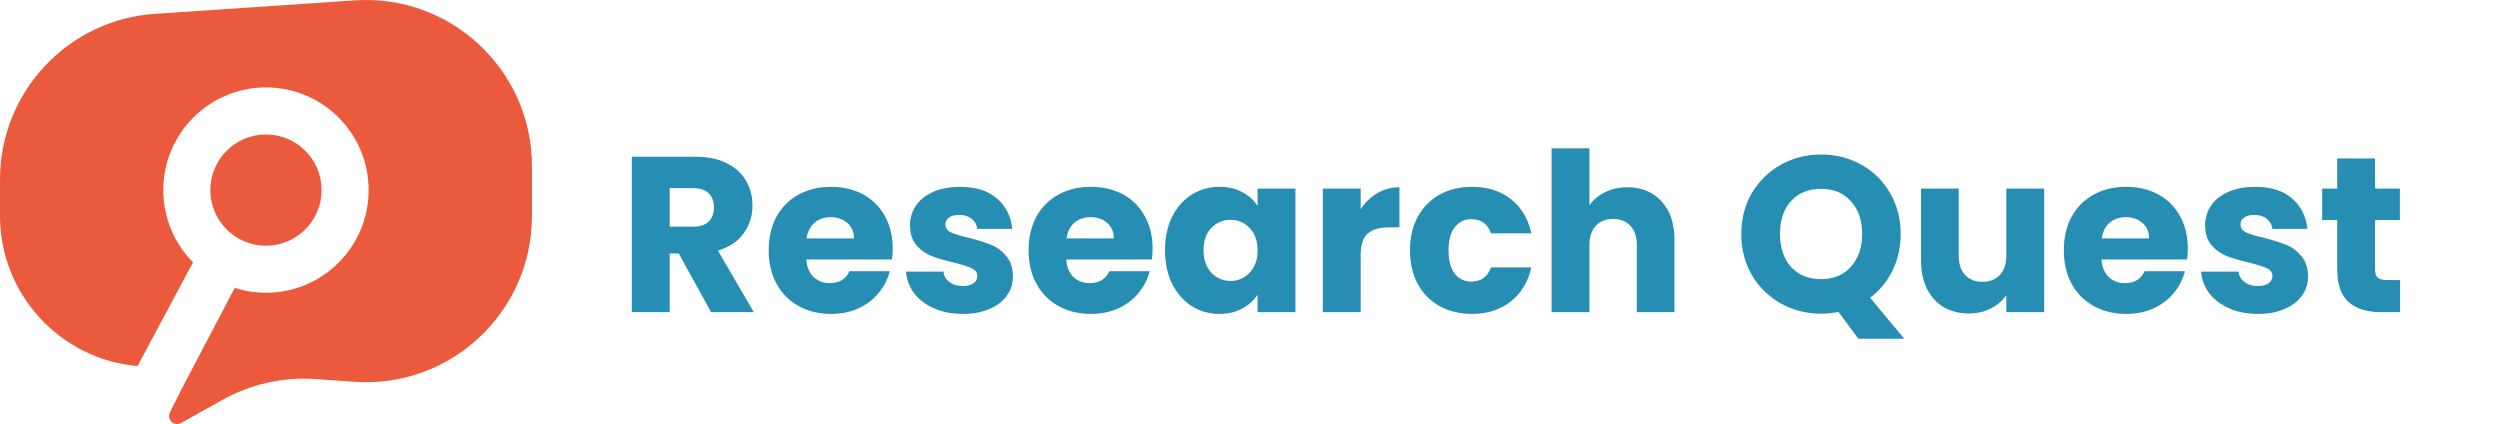
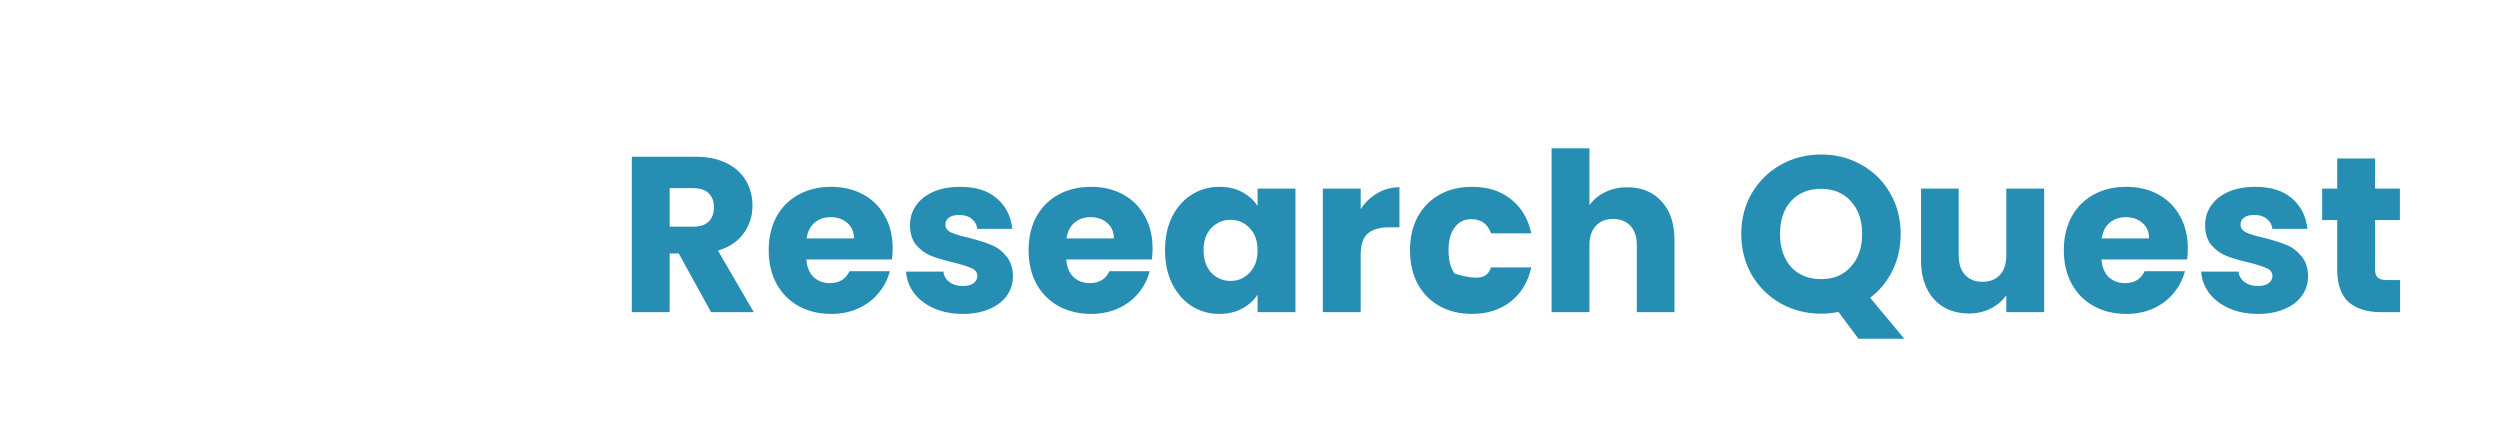
<svg xmlns="http://www.w3.org/2000/svg" width="271" height="46" viewBox="0 0 271 46" fill="none">
-   <path fill-rule="evenodd" clip-rule="evenodd" d="M0 19.462C0 9.991 7.339 2.14 16.789 1.502L38.45 0.042C48.844 -0.659 57.661 7.583 57.661 18.001V23.43C57.661 33.864 48.817 42.112 38.408 41.386L34.176 41.091C30.688 40.847 27.205 41.625 24.151 43.329L19.578 45.882C18.828 46.234 18.054 45.442 18.425 44.701L19.529 42.493C19.549 42.453 19.567 42.413 19.584 42.373L25.443 31.21C26.511 31.551 27.649 31.735 28.831 31.735C34.977 31.735 39.96 26.752 39.96 20.605C39.96 14.459 34.977 9.475 28.831 9.475C22.684 9.475 17.701 14.459 17.701 20.605C17.701 23.66 18.931 26.426 20.923 28.438L14.907 39.684C6.49 38.936 0 31.878 0 23.386V19.462ZM22.801 20.605C22.801 23.935 25.501 26.635 28.831 26.635C32.16 26.635 34.86 23.935 34.86 20.605C34.86 17.275 32.16 14.576 28.831 14.576C25.501 14.576 22.801 17.275 22.801 20.605Z" fill="#EB5A3C" />
-   <path d="M77.08 33.836L73.576 27.476H72.592V33.836H68.488V16.988H75.376C76.704 16.988 77.832 17.22 78.76 17.684C79.704 18.148 80.408 18.788 80.872 19.604C81.336 20.404 81.568 21.3 81.568 22.292C81.568 23.412 81.248 24.412 80.608 25.292C79.984 26.172 79.056 26.796 77.824 27.164L81.712 33.836H77.08ZM72.592 24.572H75.136C75.888 24.572 76.448 24.388 76.816 24.02C77.2 23.652 77.392 23.132 77.392 22.46C77.392 21.82 77.2 21.316 76.816 20.948C76.448 20.58 75.888 20.396 75.136 20.396H72.592V24.572ZM96.768 26.924C96.768 27.308 96.744 27.708 96.696 28.124H87.408C87.472 28.956 87.736 29.596 88.2 30.044C88.68 30.476 89.264 30.692 89.952 30.692C90.976 30.692 91.688 30.26 92.088 29.396H96.456C96.232 30.276 95.824 31.068 95.232 31.772C94.656 32.476 93.928 33.028 93.048 33.428C92.168 33.828 91.184 34.028 90.096 34.028C88.784 34.028 87.616 33.748 86.592 33.188C85.568 32.628 84.768 31.828 84.192 30.788C83.616 29.748 83.328 28.532 83.328 27.14C83.328 25.748 83.608 24.532 84.168 23.492C84.744 22.452 85.544 21.652 86.568 21.092C87.592 20.532 88.768 20.252 90.096 20.252C91.392 20.252 92.544 20.524 93.552 21.068C94.56 21.612 95.344 22.388 95.904 23.396C96.48 24.404 96.768 25.58 96.768 26.924ZM92.568 25.844C92.568 25.14 92.328 24.58 91.848 24.164C91.368 23.748 90.768 23.54 90.048 23.54C89.36 23.54 88.776 23.74 88.296 24.14C87.832 24.54 87.544 25.108 87.432 25.844H92.568ZM104.381 34.028C103.213 34.028 102.173 33.828 101.261 33.428C100.349 33.028 99.629 32.484 99.101 31.796C98.573 31.092 98.277 30.308 98.213 29.444H102.269C102.317 29.908 102.533 30.284 102.917 30.572C103.301 30.86 103.773 31.004 104.333 31.004C104.845 31.004 105.237 30.908 105.509 30.716C105.797 30.508 105.941 30.244 105.941 29.924C105.941 29.54 105.741 29.26 105.341 29.084C104.941 28.892 104.293 28.684 103.397 28.46C102.437 28.236 101.637 28.004 100.997 27.764C100.357 27.508 99.805 27.116 99.341 26.588C98.877 26.044 98.645 25.316 98.645 24.404C98.645 23.636 98.853 22.94 99.269 22.316C99.701 21.676 100.325 21.172 101.141 20.804C101.973 20.436 102.957 20.252 104.093 20.252C105.773 20.252 107.093 20.668 108.053 21.5C109.029 22.332 109.589 23.436 109.733 24.812H105.941C105.877 24.348 105.669 23.98 105.317 23.708C104.981 23.436 104.533 23.3 103.973 23.3C103.493 23.3 103.125 23.396 102.869 23.588C102.613 23.764 102.485 24.012 102.485 24.332C102.485 24.716 102.685 25.004 103.085 25.196C103.501 25.388 104.141 25.58 105.005 25.772C105.997 26.028 106.805 26.284 107.429 26.54C108.053 26.78 108.597 27.18 109.061 27.74C109.541 28.284 109.789 29.02 109.805 29.948C109.805 30.732 109.581 31.436 109.133 32.06C108.701 32.668 108.069 33.148 107.237 33.5C106.421 33.852 105.469 34.028 104.381 34.028ZM124.94 26.924C124.94 27.308 124.916 27.708 124.868 28.124H115.58C115.644 28.956 115.908 29.596 116.372 30.044C116.852 30.476 117.436 30.692 118.124 30.692C119.148 30.692 119.86 30.26 120.26 29.396H124.628C124.404 30.276 123.996 31.068 123.404 31.772C122.828 32.476 122.1 33.028 121.22 33.428C120.34 33.828 119.356 34.028 118.268 34.028C116.956 34.028 115.788 33.748 114.764 33.188C113.74 32.628 112.94 31.828 112.364 30.788C111.788 29.748 111.5 28.532 111.5 27.14C111.5 25.748 111.78 24.532 112.34 23.492C112.916 22.452 113.716 21.652 114.74 21.092C115.764 20.532 116.94 20.252 118.268 20.252C119.564 20.252 120.716 20.524 121.724 21.068C122.732 21.612 123.516 22.388 124.076 23.396C124.652 24.404 124.94 25.58 124.94 26.924ZM120.74 25.844C120.74 25.14 120.5 24.58 120.02 24.164C119.54 23.748 118.94 23.54 118.22 23.54C117.532 23.54 116.948 23.74 116.468 24.14C116.004 24.54 115.716 25.108 115.604 25.844H120.74ZM126.289 27.116C126.289 25.74 126.545 24.532 127.057 23.492C127.585 22.452 128.297 21.652 129.193 21.092C130.089 20.532 131.089 20.252 132.193 20.252C133.137 20.252 133.961 20.444 134.665 20.828C135.385 21.212 135.937 21.716 136.321 22.34V20.444H140.425V33.836H136.321V31.94C135.921 32.564 135.361 33.068 134.641 33.452C133.937 33.836 133.113 34.028 132.169 34.028C131.081 34.028 130.089 33.748 129.193 33.188C128.297 32.612 127.585 31.804 127.057 30.764C126.545 29.708 126.289 28.492 126.289 27.116ZM136.321 27.14C136.321 26.116 136.033 25.308 135.457 24.716C134.897 24.124 134.209 23.828 133.393 23.828C132.577 23.828 131.881 24.124 131.305 24.716C130.745 25.292 130.465 26.092 130.465 27.116C130.465 28.14 130.745 28.956 131.305 29.564C131.881 30.156 132.577 30.452 133.393 30.452C134.209 30.452 134.897 30.156 135.457 29.564C136.033 28.972 136.321 28.164 136.321 27.14ZM147.498 22.676C147.978 21.94 148.578 21.364 149.298 20.948C150.018 20.516 150.818 20.3 151.698 20.3V24.644H150.57C149.546 24.644 148.778 24.868 148.266 25.316C147.754 25.748 147.498 26.516 147.498 27.62V33.836H143.394V20.444H147.498V22.676ZM152.844 27.14C152.844 25.748 153.124 24.532 153.684 23.492C154.26 22.452 155.052 21.652 156.06 21.092C157.084 20.532 158.252 20.252 159.564 20.252C161.244 20.252 162.644 20.692 163.764 21.572C164.9 22.452 165.644 23.692 165.996 25.292H161.628C161.26 24.268 160.548 23.756 159.492 23.756C158.74 23.756 158.14 24.052 157.692 24.644C157.244 25.22 157.02 26.052 157.02 27.14C157.02 28.228 157.244 29.068 157.692 29.66C158.14 30.236 158.74 30.524 159.492 30.524C160.548 30.524 161.26 30.012 161.628 28.988H165.996C165.644 30.556 164.9 31.788 163.764 32.684C162.628 33.58 161.228 34.028 159.564 34.028C158.252 34.028 157.084 33.748 156.06 33.188C155.052 32.628 154.26 31.828 153.684 30.788C153.124 29.748 152.844 28.532 152.844 27.14ZM176.423 20.3C177.959 20.3 179.191 20.812 180.119 21.836C181.047 22.844 181.511 24.236 181.511 26.012V33.836H177.431V26.564C177.431 25.668 177.199 24.972 176.735 24.476C176.271 23.98 175.647 23.732 174.863 23.732C174.079 23.732 173.455 23.98 172.991 24.476C172.527 24.972 172.295 25.668 172.295 26.564V33.836H168.191V16.076H172.295V22.244C172.711 21.652 173.279 21.18 173.999 20.828C174.719 20.476 175.527 20.3 176.423 20.3ZM201.449 36.716L199.289 33.812C198.649 33.94 198.025 34.004 197.417 34.004C195.833 34.004 194.377 33.636 193.049 32.9C191.737 32.164 190.689 31.14 189.905 29.828C189.137 28.5 188.753 27.012 188.753 25.364C188.753 23.716 189.137 22.236 189.905 20.924C190.689 19.612 191.737 18.588 193.049 17.852C194.377 17.116 195.833 16.748 197.417 16.748C199.001 16.748 200.449 17.116 201.761 17.852C203.089 18.588 204.129 19.612 204.881 20.924C205.649 22.236 206.033 23.716 206.033 25.364C206.033 26.804 205.737 28.124 205.145 29.324C204.569 30.508 203.761 31.492 202.721 32.276L206.417 36.716H201.449ZM192.953 25.364C192.953 26.852 193.353 28.044 194.153 28.94C194.969 29.82 196.057 30.26 197.417 30.26C198.761 30.26 199.833 29.812 200.633 28.916C201.449 28.02 201.857 26.836 201.857 25.364C201.857 23.876 201.449 22.692 200.633 21.812C199.833 20.916 198.761 20.468 197.417 20.468C196.057 20.468 194.969 20.908 194.153 21.788C193.353 22.668 192.953 23.86 192.953 25.364ZM221.587 20.444V33.836H217.483V32.012C217.067 32.604 216.499 33.084 215.779 33.452C215.075 33.804 214.291 33.98 213.427 33.98C212.403 33.98 211.499 33.756 210.715 33.308C209.931 32.844 209.323 32.18 208.891 31.316C208.459 30.452 208.243 29.436 208.243 28.268V20.444H212.323V27.716C212.323 28.612 212.555 29.308 213.019 29.804C213.483 30.3 214.107 30.548 214.891 30.548C215.691 30.548 216.323 30.3 216.787 29.804C217.251 29.308 217.483 28.612 217.483 27.716V20.444H221.587ZM237.159 26.924C237.159 27.308 237.135 27.708 237.087 28.124H227.799C227.863 28.956 228.127 29.596 228.591 30.044C229.071 30.476 229.655 30.692 230.343 30.692C231.367 30.692 232.079 30.26 232.479 29.396H236.847C236.623 30.276 236.215 31.068 235.623 31.772C235.047 32.476 234.319 33.028 233.439 33.428C232.559 33.828 231.575 34.028 230.487 34.028C229.175 34.028 228.007 33.748 226.983 33.188C225.959 32.628 225.159 31.828 224.583 30.788C224.007 29.748 223.719 28.532 223.719 27.14C223.719 25.748 223.999 24.532 224.559 23.492C225.135 22.452 225.935 21.652 226.959 21.092C227.983 20.532 229.159 20.252 230.487 20.252C231.783 20.252 232.935 20.524 233.943 21.068C234.951 21.612 235.735 22.388 236.295 23.396C236.871 24.404 237.159 25.58 237.159 26.924ZM232.959 25.844C232.959 25.14 232.719 24.58 232.239 24.164C231.759 23.748 231.159 23.54 230.439 23.54C229.751 23.54 229.167 23.74 228.687 24.14C228.223 24.54 227.935 25.108 227.823 25.844H232.959ZM244.772 34.028C243.604 34.028 242.564 33.828 241.652 33.428C240.74 33.028 240.02 32.484 239.492 31.796C238.964 31.092 238.668 30.308 238.604 29.444H242.66C242.708 29.908 242.924 30.284 243.308 30.572C243.692 30.86 244.164 31.004 244.724 31.004C245.236 31.004 245.628 30.908 245.9 30.716C246.188 30.508 246.332 30.244 246.332 29.924C246.332 29.54 246.132 29.26 245.732 29.084C245.332 28.892 244.684 28.684 243.788 28.46C242.828 28.236 242.028 28.004 241.388 27.764C240.748 27.508 240.196 27.116 239.732 26.588C239.268 26.044 239.036 25.316 239.036 24.404C239.036 23.636 239.244 22.94 239.66 22.316C240.092 21.676 240.716 21.172 241.532 20.804C242.364 20.436 243.348 20.252 244.484 20.252C246.164 20.252 247.484 20.668 248.444 21.5C249.42 22.332 249.98 23.436 250.124 24.812H246.332C246.268 24.348 246.06 23.98 245.708 23.708C245.372 23.436 244.924 23.3 244.364 23.3C243.884 23.3 243.516 23.396 243.26 23.588C243.004 23.764 242.876 24.012 242.876 24.332C242.876 24.716 243.076 25.004 243.476 25.196C243.892 25.388 244.532 25.58 245.396 25.772C246.388 26.028 247.196 26.284 247.82 26.54C248.444 26.78 248.988 27.18 249.452 27.74C249.932 28.284 250.18 29.02 250.196 29.948C250.196 30.732 249.972 31.436 249.524 32.06C249.092 32.668 248.46 33.148 247.628 33.5C246.812 33.852 245.86 34.028 244.772 34.028ZM260.171 30.356V33.836H258.083C256.595 33.836 255.435 33.476 254.603 32.756C253.771 32.02 253.355 30.828 253.355 29.18V23.852H251.723V20.444H253.355V17.18H257.459V20.444H260.147V23.852H257.459V29.228C257.459 29.628 257.555 29.916 257.747 30.092C257.939 30.268 258.259 30.356 258.707 30.356H260.171Z" fill="#258EB2" />
+   <path d="M77.08 33.836L73.576 27.476H72.592V33.836H68.488V16.988H75.376C76.704 16.988 77.832 17.22 78.76 17.684C79.704 18.148 80.408 18.788 80.872 19.604C81.336 20.404 81.568 21.3 81.568 22.292C81.568 23.412 81.248 24.412 80.608 25.292C79.984 26.172 79.056 26.796 77.824 27.164L81.712 33.836H77.08ZM72.592 24.572H75.136C75.888 24.572 76.448 24.388 76.816 24.02C77.2 23.652 77.392 23.132 77.392 22.46C77.392 21.82 77.2 21.316 76.816 20.948C76.448 20.58 75.888 20.396 75.136 20.396H72.592V24.572ZM96.768 26.924C96.768 27.308 96.744 27.708 96.696 28.124H87.408C87.472 28.956 87.736 29.596 88.2 30.044C88.68 30.476 89.264 30.692 89.952 30.692C90.976 30.692 91.688 30.26 92.088 29.396H96.456C96.232 30.276 95.824 31.068 95.232 31.772C94.656 32.476 93.928 33.028 93.048 33.428C92.168 33.828 91.184 34.028 90.096 34.028C88.784 34.028 87.616 33.748 86.592 33.188C85.568 32.628 84.768 31.828 84.192 30.788C83.616 29.748 83.328 28.532 83.328 27.14C83.328 25.748 83.608 24.532 84.168 23.492C84.744 22.452 85.544 21.652 86.568 21.092C87.592 20.532 88.768 20.252 90.096 20.252C91.392 20.252 92.544 20.524 93.552 21.068C94.56 21.612 95.344 22.388 95.904 23.396C96.48 24.404 96.768 25.58 96.768 26.924ZM92.568 25.844C92.568 25.14 92.328 24.58 91.848 24.164C91.368 23.748 90.768 23.54 90.048 23.54C89.36 23.54 88.776 23.74 88.296 24.14C87.832 24.54 87.544 25.108 87.432 25.844H92.568ZM104.381 34.028C103.213 34.028 102.173 33.828 101.261 33.428C100.349 33.028 99.629 32.484 99.101 31.796C98.573 31.092 98.277 30.308 98.213 29.444H102.269C102.317 29.908 102.533 30.284 102.917 30.572C103.301 30.86 103.773 31.004 104.333 31.004C104.845 31.004 105.237 30.908 105.509 30.716C105.797 30.508 105.941 30.244 105.941 29.924C105.941 29.54 105.741 29.26 105.341 29.084C104.941 28.892 104.293 28.684 103.397 28.46C102.437 28.236 101.637 28.004 100.997 27.764C100.357 27.508 99.805 27.116 99.341 26.588C98.877 26.044 98.645 25.316 98.645 24.404C98.645 23.636 98.853 22.94 99.269 22.316C99.701 21.676 100.325 21.172 101.141 20.804C101.973 20.436 102.957 20.252 104.093 20.252C105.773 20.252 107.093 20.668 108.053 21.5C109.029 22.332 109.589 23.436 109.733 24.812H105.941C105.877 24.348 105.669 23.98 105.317 23.708C104.981 23.436 104.533 23.3 103.973 23.3C103.493 23.3 103.125 23.396 102.869 23.588C102.613 23.764 102.485 24.012 102.485 24.332C102.485 24.716 102.685 25.004 103.085 25.196C103.501 25.388 104.141 25.58 105.005 25.772C105.997 26.028 106.805 26.284 107.429 26.54C108.053 26.78 108.597 27.18 109.061 27.74C109.541 28.284 109.789 29.02 109.805 29.948C109.805 30.732 109.581 31.436 109.133 32.06C108.701 32.668 108.069 33.148 107.237 33.5C106.421 33.852 105.469 34.028 104.381 34.028ZM124.94 26.924C124.94 27.308 124.916 27.708 124.868 28.124H115.58C115.644 28.956 115.908 29.596 116.372 30.044C116.852 30.476 117.436 30.692 118.124 30.692C119.148 30.692 119.86 30.26 120.26 29.396H124.628C124.404 30.276 123.996 31.068 123.404 31.772C122.828 32.476 122.1 33.028 121.22 33.428C120.34 33.828 119.356 34.028 118.268 34.028C116.956 34.028 115.788 33.748 114.764 33.188C113.74 32.628 112.94 31.828 112.364 30.788C111.788 29.748 111.5 28.532 111.5 27.14C111.5 25.748 111.78 24.532 112.34 23.492C112.916 22.452 113.716 21.652 114.74 21.092C115.764 20.532 116.94 20.252 118.268 20.252C119.564 20.252 120.716 20.524 121.724 21.068C122.732 21.612 123.516 22.388 124.076 23.396C124.652 24.404 124.94 25.58 124.94 26.924ZM120.74 25.844C120.74 25.14 120.5 24.58 120.02 24.164C119.54 23.748 118.94 23.54 118.22 23.54C117.532 23.54 116.948 23.74 116.468 24.14C116.004 24.54 115.716 25.108 115.604 25.844H120.74ZM126.289 27.116C126.289 25.74 126.545 24.532 127.057 23.492C127.585 22.452 128.297 21.652 129.193 21.092C130.089 20.532 131.089 20.252 132.193 20.252C133.137 20.252 133.961 20.444 134.665 20.828C135.385 21.212 135.937 21.716 136.321 22.34V20.444H140.425V33.836H136.321V31.94C135.921 32.564 135.361 33.068 134.641 33.452C133.937 33.836 133.113 34.028 132.169 34.028C131.081 34.028 130.089 33.748 129.193 33.188C128.297 32.612 127.585 31.804 127.057 30.764C126.545 29.708 126.289 28.492 126.289 27.116ZM136.321 27.14C136.321 26.116 136.033 25.308 135.457 24.716C134.897 24.124 134.209 23.828 133.393 23.828C132.577 23.828 131.881 24.124 131.305 24.716C130.745 25.292 130.465 26.092 130.465 27.116C130.465 28.14 130.745 28.956 131.305 29.564C131.881 30.156 132.577 30.452 133.393 30.452C134.209 30.452 134.897 30.156 135.457 29.564C136.033 28.972 136.321 28.164 136.321 27.14ZM147.498 22.676C147.978 21.94 148.578 21.364 149.298 20.948C150.018 20.516 150.818 20.3 151.698 20.3V24.644H150.57C149.546 24.644 148.778 24.868 148.266 25.316C147.754 25.748 147.498 26.516 147.498 27.62V33.836H143.394V20.444H147.498V22.676ZM152.844 27.14C152.844 25.748 153.124 24.532 153.684 23.492C154.26 22.452 155.052 21.652 156.06 21.092C157.084 20.532 158.252 20.252 159.564 20.252C161.244 20.252 162.644 20.692 163.764 21.572C164.9 22.452 165.644 23.692 165.996 25.292H161.628C161.26 24.268 160.548 23.756 159.492 23.756C158.74 23.756 158.14 24.052 157.692 24.644C157.244 25.22 157.02 26.052 157.02 27.14C157.02 28.228 157.244 29.068 157.692 29.66C160.548 30.524 161.26 30.012 161.628 28.988H165.996C165.644 30.556 164.9 31.788 163.764 32.684C162.628 33.58 161.228 34.028 159.564 34.028C158.252 34.028 157.084 33.748 156.06 33.188C155.052 32.628 154.26 31.828 153.684 30.788C153.124 29.748 152.844 28.532 152.844 27.14ZM176.423 20.3C177.959 20.3 179.191 20.812 180.119 21.836C181.047 22.844 181.511 24.236 181.511 26.012V33.836H177.431V26.564C177.431 25.668 177.199 24.972 176.735 24.476C176.271 23.98 175.647 23.732 174.863 23.732C174.079 23.732 173.455 23.98 172.991 24.476C172.527 24.972 172.295 25.668 172.295 26.564V33.836H168.191V16.076H172.295V22.244C172.711 21.652 173.279 21.18 173.999 20.828C174.719 20.476 175.527 20.3 176.423 20.3ZM201.449 36.716L199.289 33.812C198.649 33.94 198.025 34.004 197.417 34.004C195.833 34.004 194.377 33.636 193.049 32.9C191.737 32.164 190.689 31.14 189.905 29.828C189.137 28.5 188.753 27.012 188.753 25.364C188.753 23.716 189.137 22.236 189.905 20.924C190.689 19.612 191.737 18.588 193.049 17.852C194.377 17.116 195.833 16.748 197.417 16.748C199.001 16.748 200.449 17.116 201.761 17.852C203.089 18.588 204.129 19.612 204.881 20.924C205.649 22.236 206.033 23.716 206.033 25.364C206.033 26.804 205.737 28.124 205.145 29.324C204.569 30.508 203.761 31.492 202.721 32.276L206.417 36.716H201.449ZM192.953 25.364C192.953 26.852 193.353 28.044 194.153 28.94C194.969 29.82 196.057 30.26 197.417 30.26C198.761 30.26 199.833 29.812 200.633 28.916C201.449 28.02 201.857 26.836 201.857 25.364C201.857 23.876 201.449 22.692 200.633 21.812C199.833 20.916 198.761 20.468 197.417 20.468C196.057 20.468 194.969 20.908 194.153 21.788C193.353 22.668 192.953 23.86 192.953 25.364ZM221.587 20.444V33.836H217.483V32.012C217.067 32.604 216.499 33.084 215.779 33.452C215.075 33.804 214.291 33.98 213.427 33.98C212.403 33.98 211.499 33.756 210.715 33.308C209.931 32.844 209.323 32.18 208.891 31.316C208.459 30.452 208.243 29.436 208.243 28.268V20.444H212.323V27.716C212.323 28.612 212.555 29.308 213.019 29.804C213.483 30.3 214.107 30.548 214.891 30.548C215.691 30.548 216.323 30.3 216.787 29.804C217.251 29.308 217.483 28.612 217.483 27.716V20.444H221.587ZM237.159 26.924C237.159 27.308 237.135 27.708 237.087 28.124H227.799C227.863 28.956 228.127 29.596 228.591 30.044C229.071 30.476 229.655 30.692 230.343 30.692C231.367 30.692 232.079 30.26 232.479 29.396H236.847C236.623 30.276 236.215 31.068 235.623 31.772C235.047 32.476 234.319 33.028 233.439 33.428C232.559 33.828 231.575 34.028 230.487 34.028C229.175 34.028 228.007 33.748 226.983 33.188C225.959 32.628 225.159 31.828 224.583 30.788C224.007 29.748 223.719 28.532 223.719 27.14C223.719 25.748 223.999 24.532 224.559 23.492C225.135 22.452 225.935 21.652 226.959 21.092C227.983 20.532 229.159 20.252 230.487 20.252C231.783 20.252 232.935 20.524 233.943 21.068C234.951 21.612 235.735 22.388 236.295 23.396C236.871 24.404 237.159 25.58 237.159 26.924ZM232.959 25.844C232.959 25.14 232.719 24.58 232.239 24.164C231.759 23.748 231.159 23.54 230.439 23.54C229.751 23.54 229.167 23.74 228.687 24.14C228.223 24.54 227.935 25.108 227.823 25.844H232.959ZM244.772 34.028C243.604 34.028 242.564 33.828 241.652 33.428C240.74 33.028 240.02 32.484 239.492 31.796C238.964 31.092 238.668 30.308 238.604 29.444H242.66C242.708 29.908 242.924 30.284 243.308 30.572C243.692 30.86 244.164 31.004 244.724 31.004C245.236 31.004 245.628 30.908 245.9 30.716C246.188 30.508 246.332 30.244 246.332 29.924C246.332 29.54 246.132 29.26 245.732 29.084C245.332 28.892 244.684 28.684 243.788 28.46C242.828 28.236 242.028 28.004 241.388 27.764C240.748 27.508 240.196 27.116 239.732 26.588C239.268 26.044 239.036 25.316 239.036 24.404C239.036 23.636 239.244 22.94 239.66 22.316C240.092 21.676 240.716 21.172 241.532 20.804C242.364 20.436 243.348 20.252 244.484 20.252C246.164 20.252 247.484 20.668 248.444 21.5C249.42 22.332 249.98 23.436 250.124 24.812H246.332C246.268 24.348 246.06 23.98 245.708 23.708C245.372 23.436 244.924 23.3 244.364 23.3C243.884 23.3 243.516 23.396 243.26 23.588C243.004 23.764 242.876 24.012 242.876 24.332C242.876 24.716 243.076 25.004 243.476 25.196C243.892 25.388 244.532 25.58 245.396 25.772C246.388 26.028 247.196 26.284 247.82 26.54C248.444 26.78 248.988 27.18 249.452 27.74C249.932 28.284 250.18 29.02 250.196 29.948C250.196 30.732 249.972 31.436 249.524 32.06C249.092 32.668 248.46 33.148 247.628 33.5C246.812 33.852 245.86 34.028 244.772 34.028ZM260.171 30.356V33.836H258.083C256.595 33.836 255.435 33.476 254.603 32.756C253.771 32.02 253.355 30.828 253.355 29.18V23.852H251.723V20.444H253.355V17.18H257.459V20.444H260.147V23.852H257.459V29.228C257.459 29.628 257.555 29.916 257.747 30.092C257.939 30.268 258.259 30.356 258.707 30.356H260.171Z" fill="#258EB2" />
</svg>